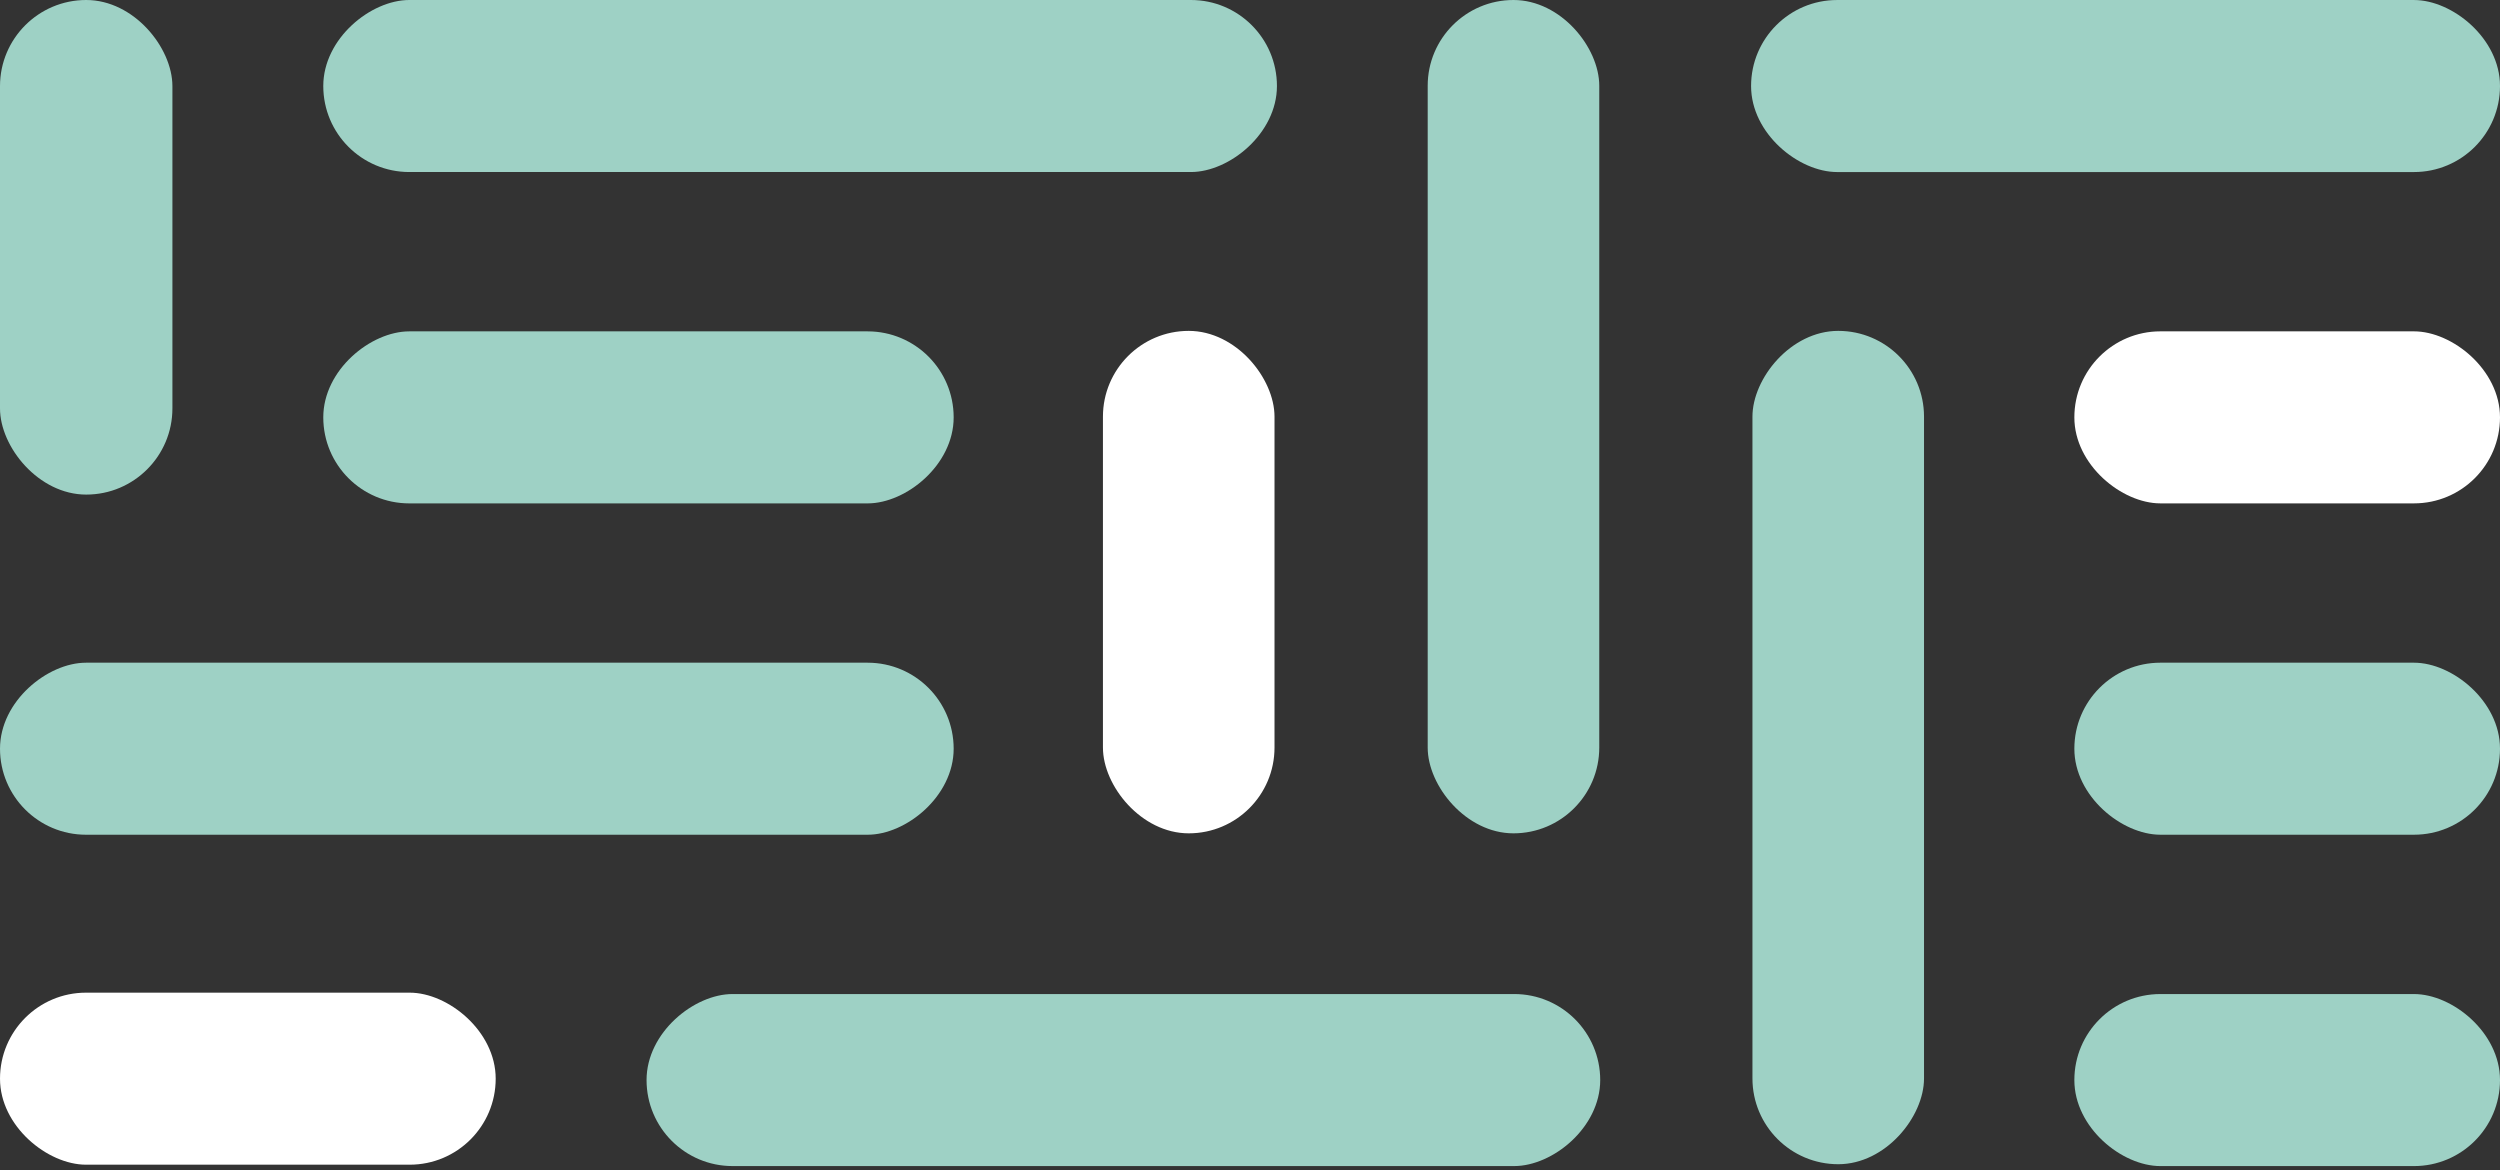
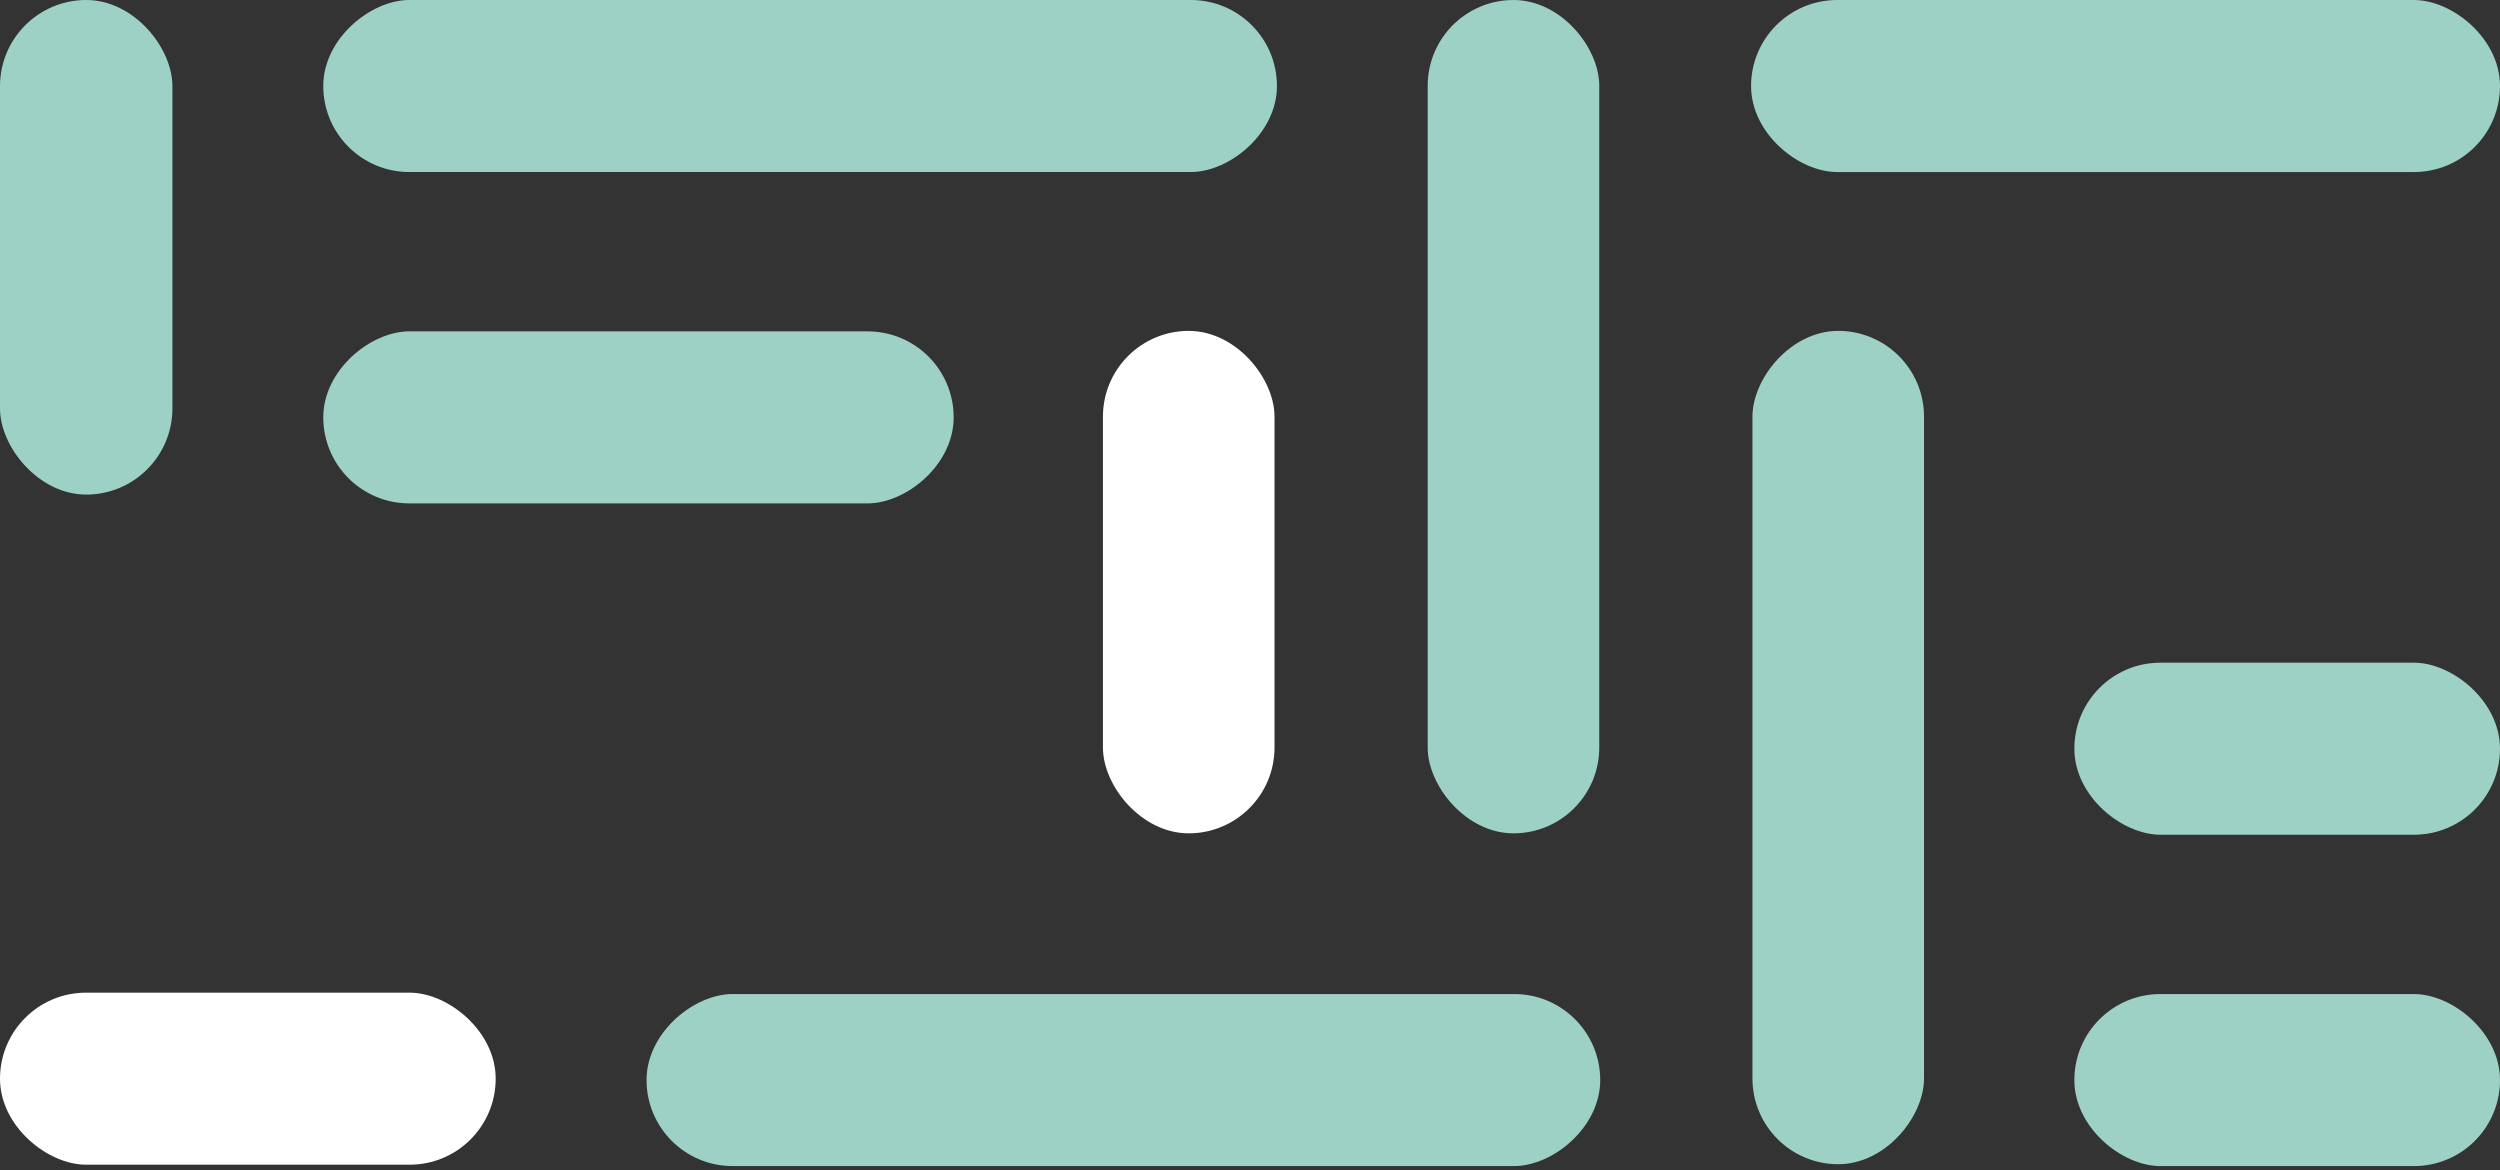
<svg xmlns="http://www.w3.org/2000/svg" width="408" height="191" viewBox="0 0 408 191" fill="none">
  <rect x="0" y="0" width="408" height="191" fill="#333333" stroke="none" />
  <rect width="28.138" height="80.717" rx="14.069" fill="#9ED1C5" />
  <rect width="28" height="136" rx="14" transform="matrix(1 0 0 -1 286 190)" fill="#9ED1C5" />
  <rect x="180" y="54" width="28" height="82" rx="14" fill="white" />
  <rect x="233" width="28" height="136" rx="14" fill="#9ED1C5" />
  <rect x="208.396" width="28.076" height="155.638" rx="14.038" transform="rotate(90 208.396 0)" fill="#9ED1C5" />
  <rect width="28.076" height="69.466" rx="14.038" transform="matrix(-4.38086e-08 -1 -1 4.36144e-08 408 190.305)" fill="#9ED1C5" />
  <rect x="155.638" y="54.078" width="28.076" height="102.879" rx="14.038" transform="rotate(90 155.638 54.078)" fill="#9ED1C5" />
  <rect width="28.076" height="69.466" rx="14.038" transform="matrix(-4.38086e-08 -1 -1 4.36144e-08 408 136.227)" fill="#9ED1C5" />
  <rect x="261.155" y="162.227" width="28.076" height="155.638" rx="14.038" transform="rotate(90 261.155 162.227)" fill="#9ED1C5" />
-   <rect x="155.638" y="108.152" width="28.076" height="155.638" rx="14.038" transform="rotate(90 155.638 108.152)" fill="#9ED1C5" />
-   <rect width="28.076" height="69.466" rx="14.038" transform="matrix(-4.38086e-08 -1 -1 4.36144e-08 408 82.152)" fill="white" />
  <rect width="28.076" height="80.897" rx="14.038" transform="matrix(-4.38086e-08 -1 -1 4.36144e-08 80.897 190.078)" fill="white" />
  <rect width="28.076" height="122.224" rx="14.038" transform="matrix(-4.38086e-08 -1 -1 4.36144e-08 408 28.078)" fill="#9ED1C5" />
</svg>